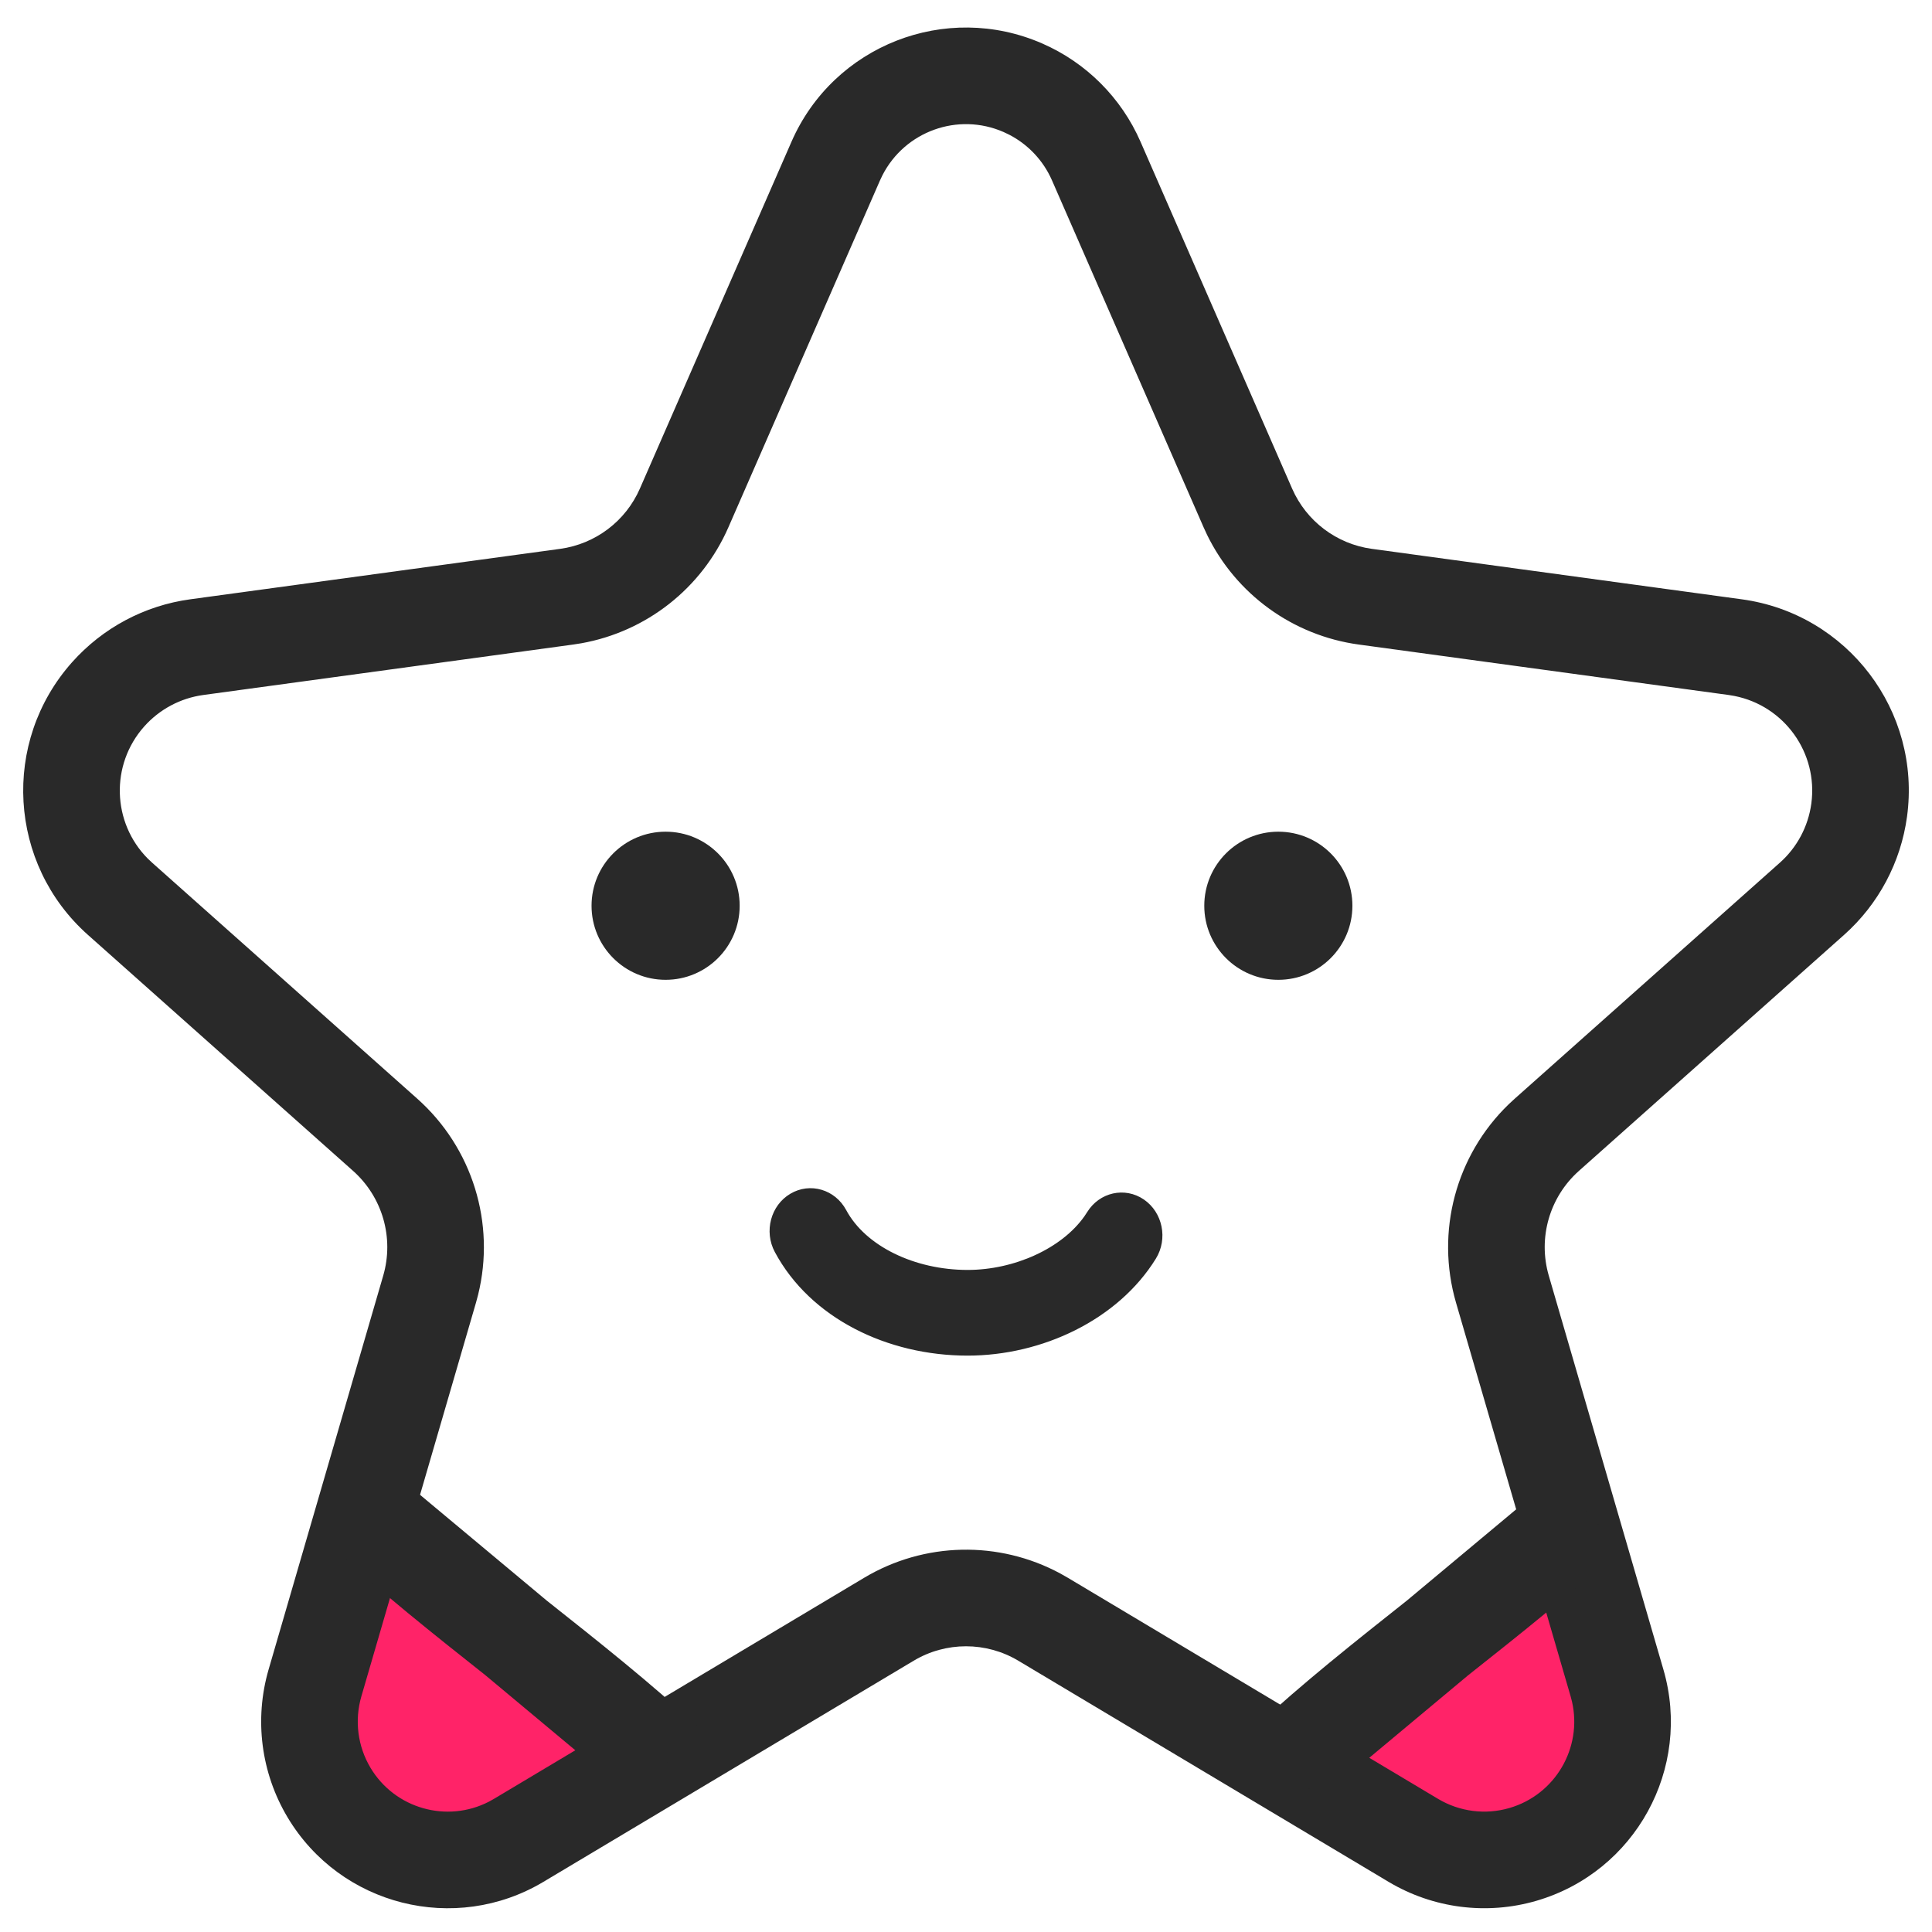
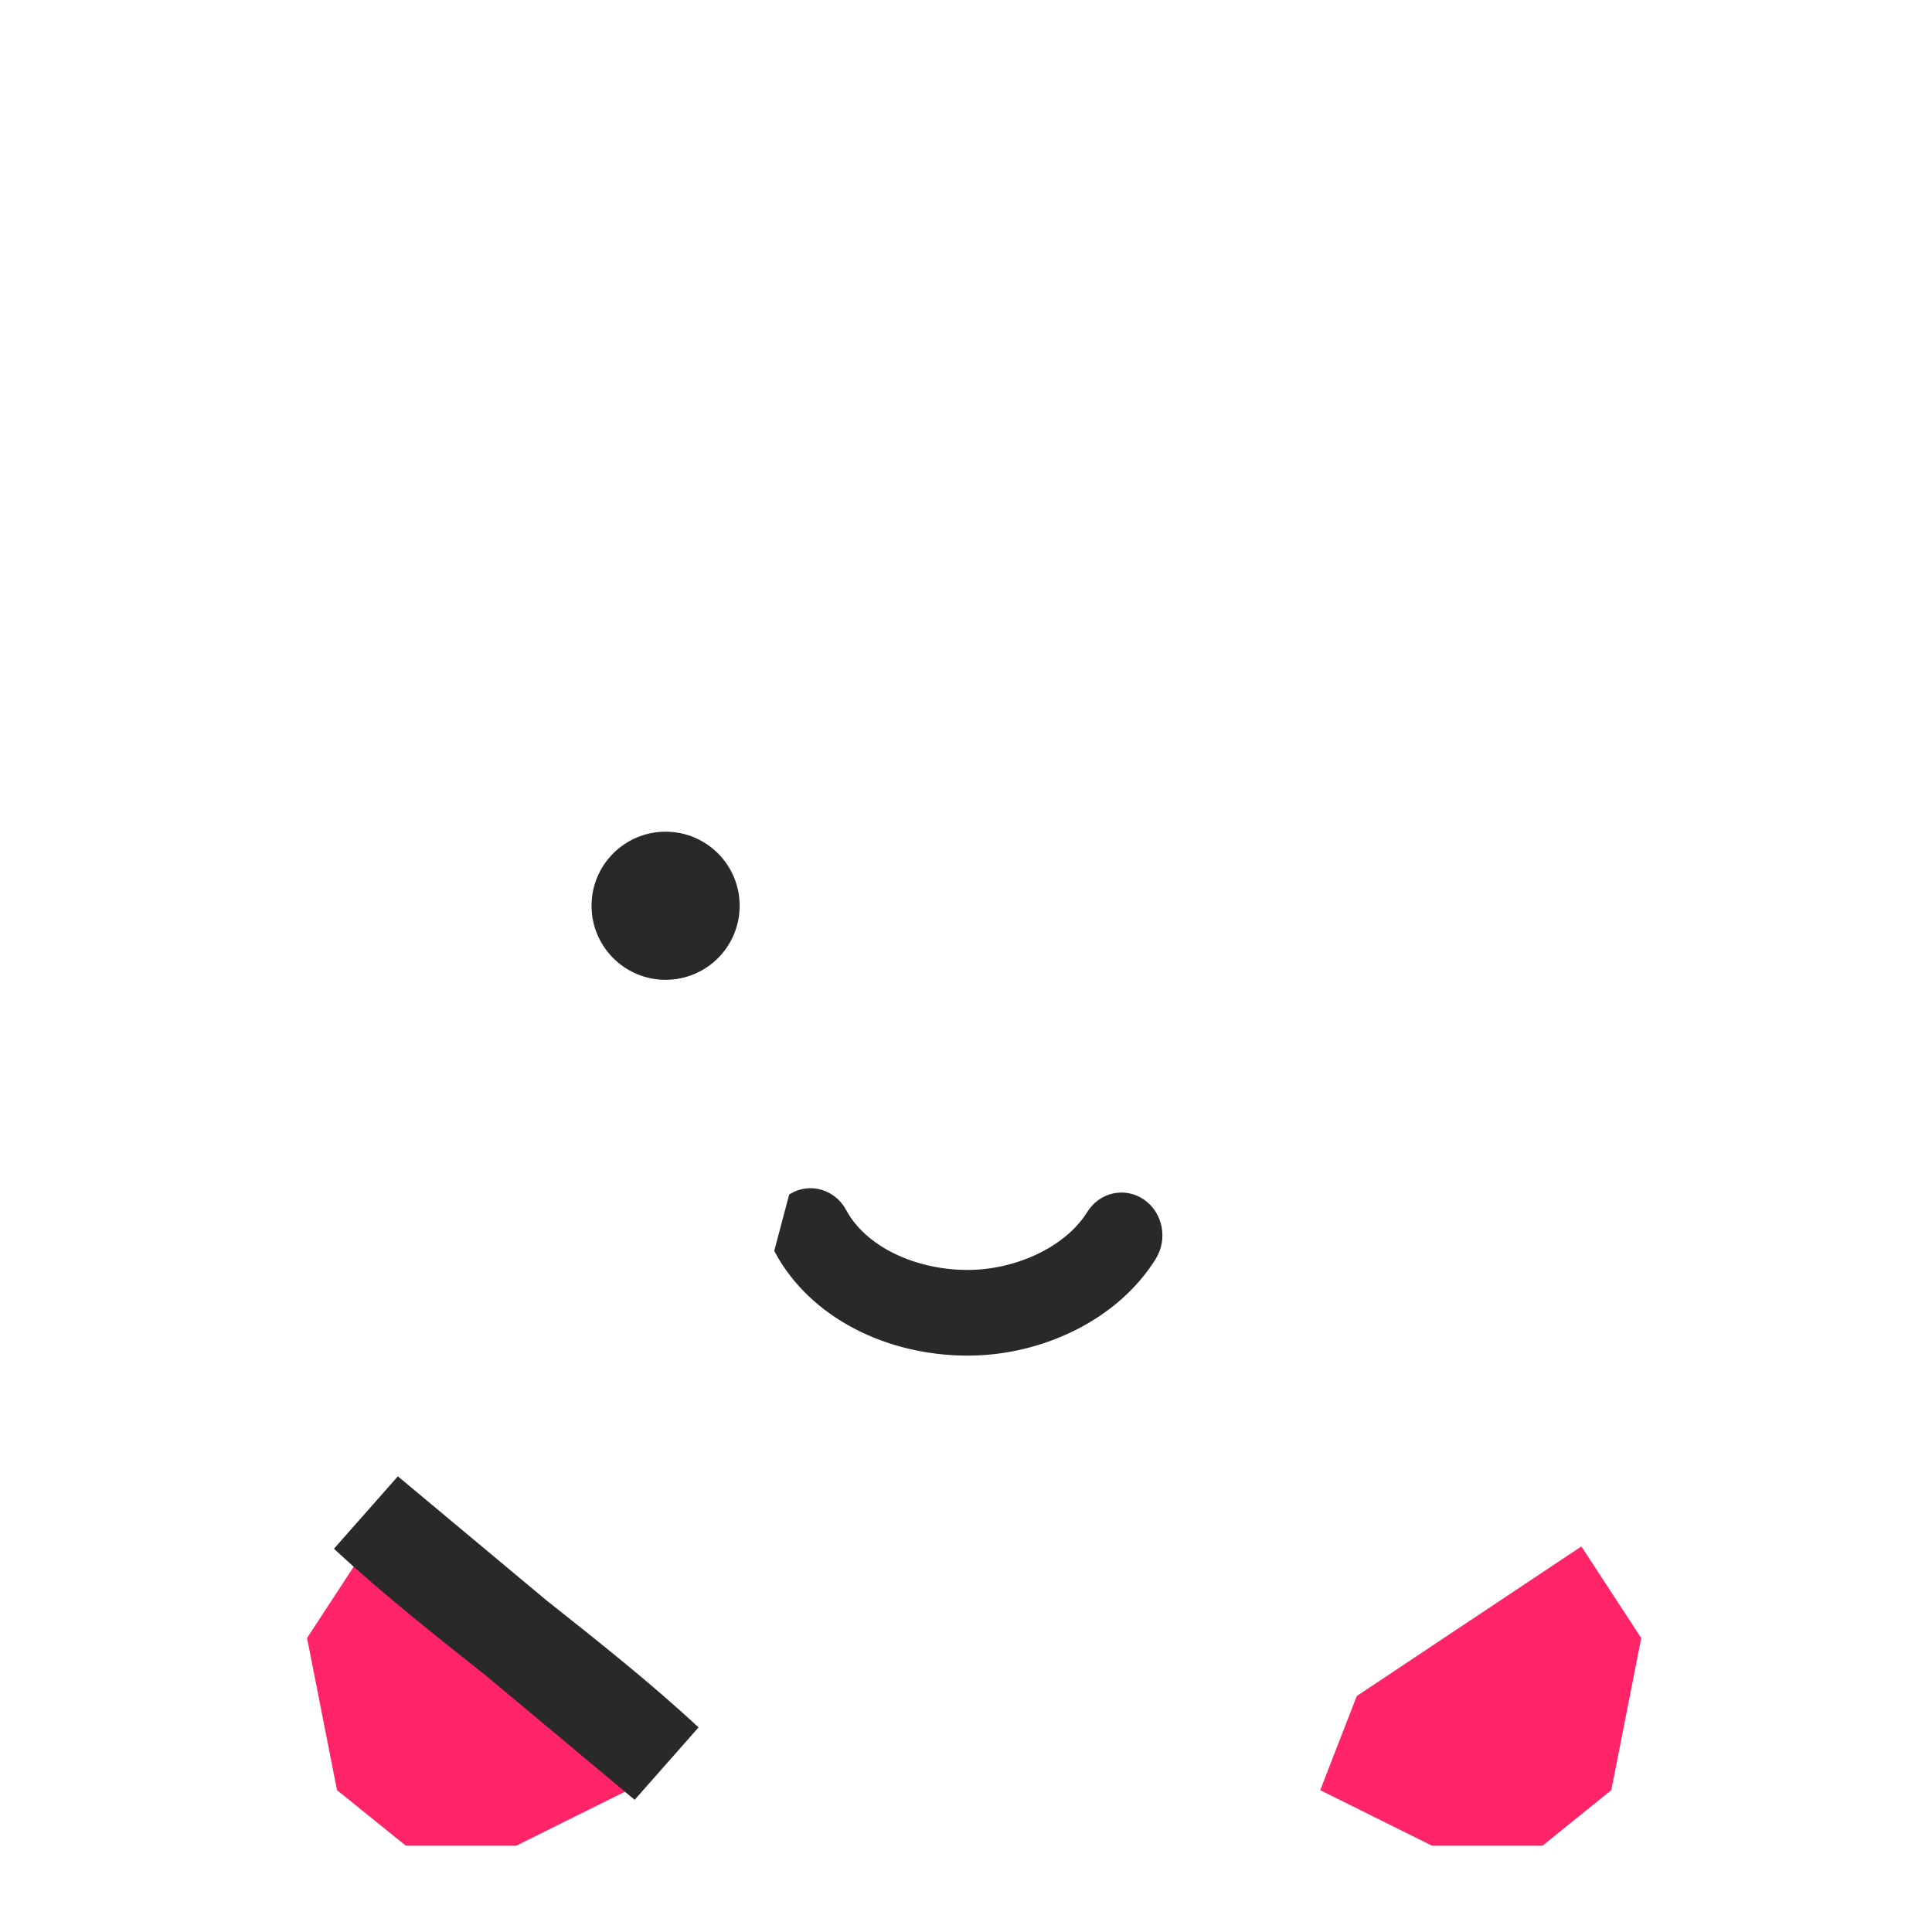
<svg xmlns="http://www.w3.org/2000/svg" width="60px" height="60px" viewBox="0 0 60 60" version="1.1">
  <title>build brand备份 3</title>
  <g id="build-brand备份-3" stroke="none" stroke-width="1" fill="none" fill-rule="evenodd">
    <g id="编组-3">
      <polygon id="路径-70" fill="#FF2368" points="11.395 48.026 9.536 50.871 10.466 55.595 12.603 57.32 16.033 57.32 19.505 55.595 18.371 52.673" />
      <polygon id="路径-70备份" fill="#FF2368" transform="translate(45.985, 52.673) scale(-1, 1) translate(-45.985, -52.673) " points="42.859 48.026 41 50.871 41.93 55.595 44.067 57.32 47.497 57.32 50.969 55.595 49.835 52.673" />
-       <path d="M32.369,1.351 C33.734,1.947 34.823,3.037 35.42,4.402 L40.127,15.172 C40.57,16.186 41.508,16.895 42.604,17.045 L54.093,18.612 C57.375,19.06 59.672,22.083 59.224,25.364 C59.031,26.781 58.338,28.082 57.27,29.033 L49.036,36.362 C48.121,37.176 47.757,38.442 48.099,39.617 L51.658,51.847 C52.553,54.92 50.787,58.136 47.714,59.031 C46.168,59.481 44.505,59.267 43.123,58.442 L31.626,51.576 C30.625,50.977 29.375,50.977 28.374,51.576 L16.877,58.442 C14.13,60.083 10.572,59.186 8.93,56.438 C8.105,55.056 7.892,53.393 8.342,51.847 L11.901,39.617 C12.243,38.442 11.879,37.176 10.964,36.362 L2.73,29.033 C0.256,26.831 0.036,23.041 2.238,20.567 C3.189,19.499 4.49,18.805 5.907,18.612 L17.396,17.045 C18.492,16.895 19.43,16.186 19.873,15.172 L24.58,4.402 C25.888,1.409 29.375,0.043 32.369,1.351 Z M31.167,4.1 C29.747,3.479 28.101,4.08 27.405,5.443 L27.329,5.603 L22.622,16.374 C21.795,18.267 20.078,19.615 18.056,19.977 L17.801,20.017 L6.312,21.584 C5.604,21.681 4.954,22.028 4.479,22.561 C3.421,23.75 3.482,25.547 4.587,26.662 L4.725,26.792 L12.959,34.121 C14.674,35.648 15.395,37.994 14.848,40.21 L14.782,40.456 L11.222,52.685 C11.005,53.431 11.108,54.233 11.506,54.9 C12.267,56.174 13.883,56.623 15.185,55.952 L15.339,55.866 L26.836,49 C28.707,47.882 31.022,47.838 32.928,48.866 L33.164,49 L44.661,55.866 C45.328,56.264 46.13,56.367 46.875,56.15 C48.303,55.735 49.145,54.281 48.821,52.85 L48.778,52.685 L45.218,40.456 C44.577,38.251 45.213,35.88 46.854,34.294 L47.041,34.121 L55.275,26.792 C55.809,26.317 56.155,25.667 56.252,24.959 C56.468,23.377 55.408,21.916 53.861,21.613 L53.688,21.584 L42.199,20.017 C40.152,19.738 38.386,18.455 37.486,16.608 L37.378,16.374 L32.671,5.603 C32.404,4.992 31.936,4.492 31.347,4.186 L31.167,4.1 Z" id="蒙版" fill="#292929" fill-rule="nonzero" />
      <g id="编组" transform="translate(24, 37)" fill="#292929" fill-rule="nonzero" stroke="#292929" stroke-width="0.2">
-         <path d="M0.596,0.159 C1.159,-0.175 1.873,0.035 2.191,0.627 C2.812,1.785 4.373,2.539 6.05,2.539 C7.529,2.539 9.034,1.859 9.758,0.832 L9.848,0.696 C10.2,0.126 10.925,-0.036 11.467,0.334 C12.009,0.705 12.163,1.467 11.811,2.037 C10.655,3.906 8.33,5 6.05,5 C3.597,5 1.236,3.86 0.151,1.835 C-0.166,1.243 0.033,0.492 0.596,0.159 Z" id="路径" />
+         <path d="M0.596,0.159 C1.159,-0.175 1.873,0.035 2.191,0.627 C2.812,1.785 4.373,2.539 6.05,2.539 C7.529,2.539 9.034,1.859 9.758,0.832 L9.848,0.696 C10.2,0.126 10.925,-0.036 11.467,0.334 C12.009,0.705 12.163,1.467 11.811,2.037 C10.655,3.906 8.33,5 6.05,5 C3.597,5 1.236,3.86 0.151,1.835 Z" id="路径" />
      </g>
      <g id="编组-2" transform="translate(18.371, 25.829)" fill="#292929">
        <circle id="椭圆形" cx="2.3" cy="2.3" r="2.3" />
-         <circle id="椭圆形" cx="21.329" cy="2.3" r="2.3" />
      </g>
    </g>
    <path d="M20.671,54.743 C17.877,52.136 14.19,49.607 11.395,47 L20.671,54.743 Z" id="路径-69" stroke="#292929" stroke-width="3" />
-     <path d="M49.276,54.743 C46.482,52.136 42.794,49.607 40,47 L49.276,54.743 Z" id="路径-69备份" stroke="#292929" stroke-width="3" transform="translate(44.638, 50.871) scale(-1, 1) translate(-44.638, -50.871) " />
    <line x1="2.5" y1="46.5" x2="2.5" y2="46.5" id="直线" stroke="#979797" stroke-linecap="square" />
  </g>
</svg>